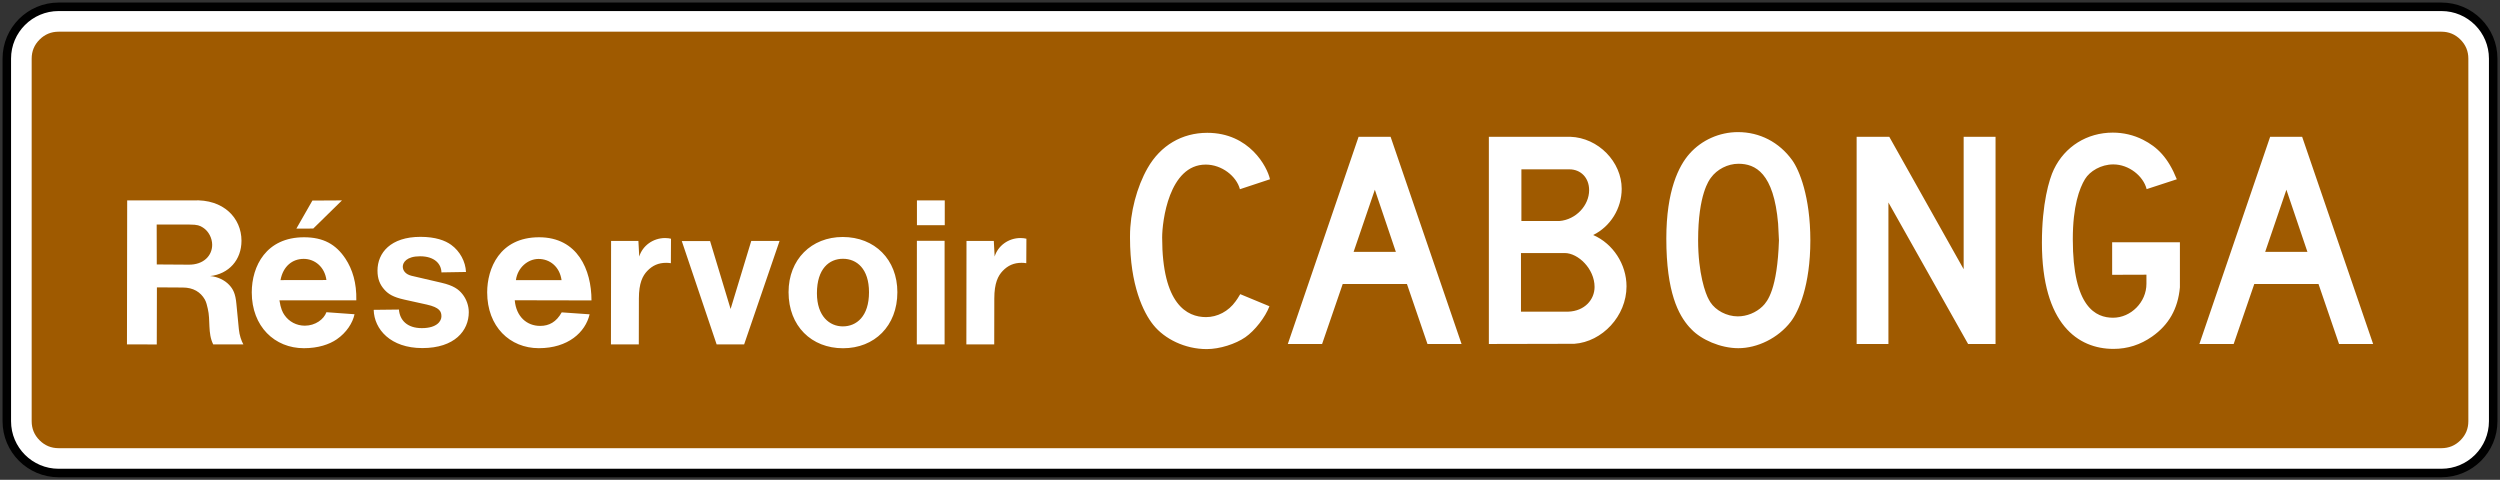
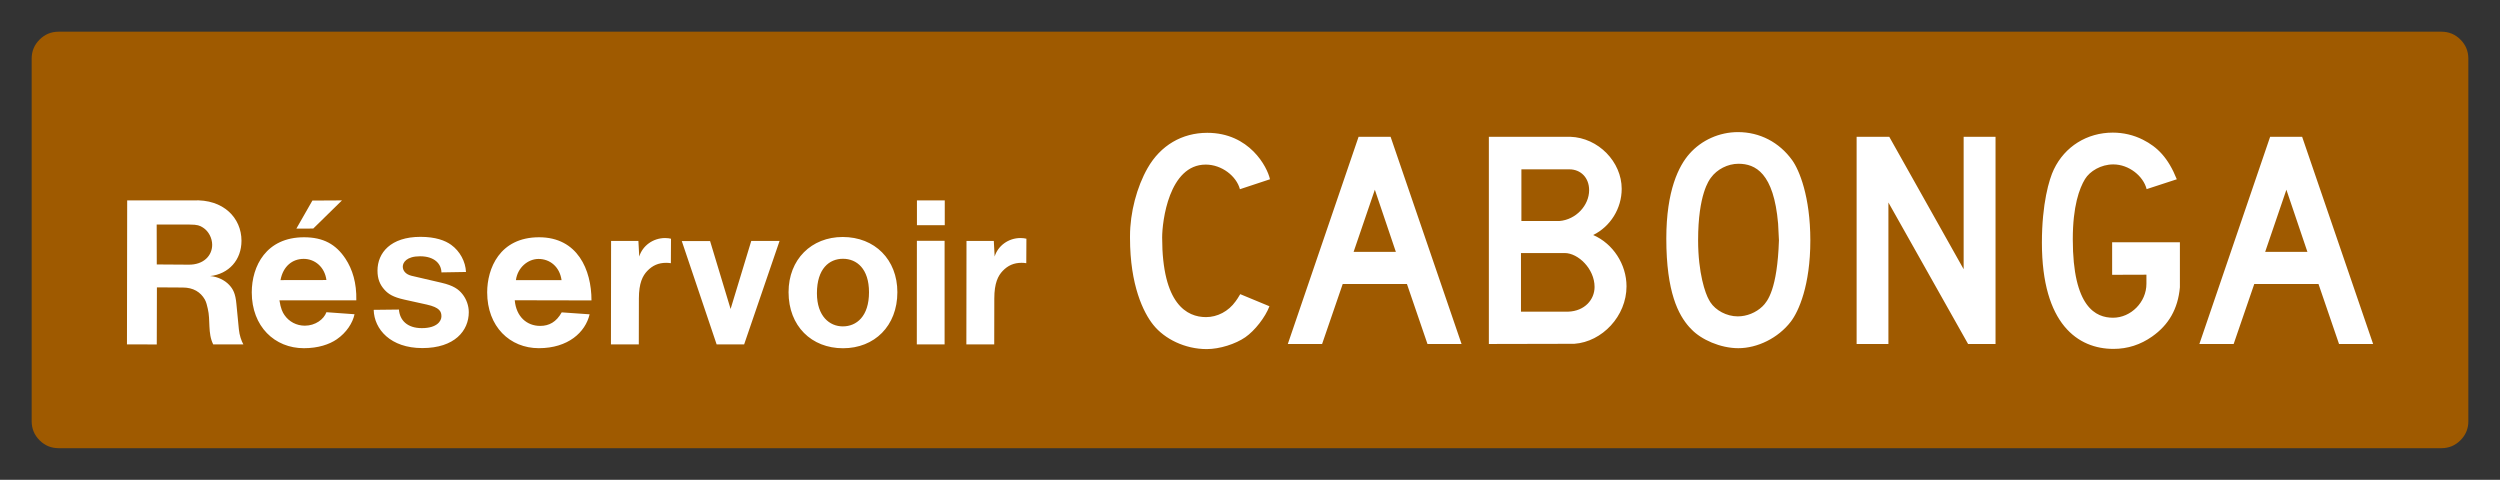
<svg xmlns="http://www.w3.org/2000/svg" xmlns:ns1="http://www.inkscape.org/namespaces/inkscape" xmlns:ns2="http://sodipodi.sourceforge.net/DTD/sodipodi-0.dtd" version="1.0" width="294.144" height="56.454" id="svg1890" ns1:version="0.48.4 r9939" ns2:docname="I-210-3.svg">
  <rect width="100%" height="100%" fill="#333333" stroke="none" />
  <ns2:namedview pagecolor="#ffffff" bordercolor="#666666" borderopacity="1" objecttolerance="10" gridtolerance="10" guidetolerance="10" ns1:pageopacity="0" ns1:pageshadow="2" ns1:window-width="1280" ns1:window-height="1001" id="namedview41" showgrid="false" ns1:zoom="1.9778039" ns1:cx="185.68721" ns1:cy="13.555746" ns1:window-x="-8" ns1:window-y="-8" ns1:window-maximized="1" ns1:current-layer="svg1890" fit-margin-top="0.8" fit-margin-left="0.8" fit-margin-right="0.8" fit-margin-bottom="0.8" />
  <defs id="defs1893" />
-   <path ns1:connector-curvature="0" style="fill:#ffffff;fill-opacity:1;fill-rule:evenodd;stroke:#000000;stroke-opacity:1" d="m 0.8,49.557 c 0,3.366 2.732,6.096 6.097,6.096 l 280.354,0 c 3.366,0 6.092,-2.73 6.092,-6.096 l 0,-42.661 C 293.344,3.531 290.618,0.8 287.251,0.8 L 6.897,0.8 C 3.532,0.8 0.8,3.531 0.8,6.896 l 0,42.661 z" id="path19" />
  <path ns1:connector-curvature="0" style="fill:#9f5a00;fill-opacity:1;fill-rule:evenodd;stroke:none" d="m 3.726,49.56 c 0,0.875 0.31,1.623 0.93,2.243 0.619,0.619 1.366,0.929 2.241,0.929 l 280.354,0 c 0.875,0 1.621,-0.31 2.239,-0.929 0.621,-0.619 0.93,-1.366 0.93,-2.243 l 0,-42.661 c 0,-0.875 -0.309,-1.623 -0.93,-2.241 -0.618,-0.62 -1.364,-0.929 -2.239,-0.929 l -280.354,0 c -0.875,0 -1.622,0.31 -2.241,0.929 -0.62,0.62 -0.93,1.367 -0.93,2.241 l 0,42.661 z" id="path21" />
-   <path ns1:connector-curvature="0" style="fill:#ffffff;fill-opacity:1;fill-rule:evenodd;stroke:none" d="m 159.262,29.635 2.499,-7.314 2.473,7.314 -4.971,0 z m -7.741,10.836 4.035,0 2.424,-7.056 7.558,0 2.415,7.056 4.01,0 -8.35,-24.379 -3.765,0 -8.326,24.379 z m 27.483,-14.467 0,-6.081 5.643,0 c 1.329,0 2.326,0.975 2.326,2.451 0,1.794 -1.546,3.469 -3.495,3.63 l -4.474,0 z m -0.05,10.665 0,-6.897 5.145,0 c 1.576,0 3.514,1.849 3.514,3.991 0,1.485 -1.16,2.839 -3.099,2.906 l -5.56,0 z m -3.777,3.803 10.056,-0.022 c 3.275,-0.234 6.139,-3.263 6.139,-6.759 0,-2.606 -1.6,-5.036 -3.923,-6.04 2.035,-1 3.356,-3.13 3.356,-5.434 0,-3.167 -2.74,-6.009 -6.05,-6.124 l -9.579,0 0,24.379 z m 26.062,-4.911 -0.17,-0.292 c -0.415,-0.71 -1.272,-3.11 -1.272,-7.008 0,-5.412 1.309,-7.084 1.505,-7.35 0.711,-0.985 1.975,-1.644 3.241,-1.644 1.988,0 4.156,1.074 4.666,7.044 l 0.099,1.972 c -0.191,5.74 -1.334,7.179 -1.939,7.765 -0.761,0.736 -1.839,1.175 -2.906,1.175 -1.314,0 -2.601,-0.708 -3.224,-1.663 z m -2.474,2.926 0.256,0.268 c 1.144,1.201 3.4,2.212 5.509,2.212 2.236,0 4.688,-1.185 6.176,-3.127 0.922,-1.201 2.295,-4.27 2.295,-9.55 0,-5.171 -1.306,-8.286 -2.134,-9.441 -1.53,-2.123 -3.821,-3.306 -6.378,-3.306 -2.186,0 -4.274,0.935 -5.7,2.539 -1.26,1.414 -2.734,4.316 -2.734,9.988 0,6.348 1.436,8.988 2.709,10.419 z m 19.681,1.985 3.741,0 0,-16.649 9.375,16.649 3.229,0 0,-24.379 -3.752,0 0,15.58 -8.752,-15.58 -3.84,0 0,24.379 z m 30.064,-8.14 4.035,-0.013 0,1.073 c 0,2.16 -1.827,3.99 -3.924,3.99 -2.015,0 -4.74,-1.208 -4.74,-9.23 0,-3.91 0.774,-5.987 1.438,-7.084 0.566,-0.931 1.884,-1.725 3.325,-1.725 1.854,0 3.539,1.379 3.925,2.909 l 3.549,-1.159 c -1.015,-2.534 -2.279,-3.795 -3.987,-4.656 -1.093,-0.554 -2.316,-0.834 -3.542,-0.834 -3.027,0 -5.647,1.63 -6.938,4.332 -0.554,1.147 -1.404,4.021 -1.404,8.62 0,9.6 4.261,12.495 8.419,12.495 1.675,0 3.186,-0.495 4.551,-1.455 1.941,-1.365 3.037,-3.239 3.266,-5.79 l 0,-5.304 -7.972,0 0,3.83 z m 18.005,-2.696 2.498,-7.314 2.474,7.314 -4.971,0 z m -7.741,10.836 4.035,0 2.424,-7.056 7.558,0 2.415,7.056 4.01,0 -8.351,-24.379 -3.765,0 -8.325,24.379 z M 145.923,34.61 c -0.092,0.17 -0.194,0.338 -0.306,0.499 L 145.388,35.44 c -0.851,1.204 -2.167,1.87 -3.493,1.87 -2.226,0 -5.159,-1.499 -5.159,-9.363 0,-1.897 0.799,-8.582 5.128,-8.582 1.893,0 3.616,1.363 4.022,2.897 l 3.536,-1.17 c -0.31,-1.451 -2.419,-5.465 -7.376,-5.465 -2.966,0 -5.497,1.476 -7.021,4.146 -1.261,2.205 -2.071,5.226 -2.071,8.006 0,0.077 0,0.149 0,0.226 0,5.55 1.573,8.775 2.743,10.224 1.323,1.653 3.723,2.845 6.282,2.845 1.535,0 3.402,-0.604 4.541,-1.394 1.119,-0.776 2.348,-2.35 2.84,-3.646 l -3.438,-1.425 z" id="path23" />
+   <path ns1:connector-curvature="0" style="fill:#ffffff;fill-opacity:1;fill-rule:evenodd;stroke:none" d="m 159.262,29.635 2.499,-7.314 2.473,7.314 -4.971,0 z m -7.741,10.836 4.035,0 2.424,-7.056 7.558,0 2.415,7.056 4.01,0 -8.35,-24.379 -3.765,0 -8.326,24.379 z m 27.483,-14.467 0,-6.081 5.643,0 c 1.329,0 2.326,0.975 2.326,2.451 0,1.794 -1.546,3.469 -3.495,3.63 l -4.474,0 z m -0.05,10.665 0,-6.897 5.145,0 c 1.576,0 3.514,1.849 3.514,3.991 0,1.485 -1.16,2.839 -3.099,2.906 l -5.56,0 z m -3.777,3.803 10.056,-0.022 c 3.275,-0.234 6.139,-3.263 6.139,-6.759 0,-2.606 -1.6,-5.036 -3.923,-6.04 2.035,-1 3.356,-3.13 3.356,-5.434 0,-3.167 -2.74,-6.009 -6.05,-6.124 l -9.579,0 0,24.379 m 26.062,-4.911 -0.17,-0.292 c -0.415,-0.71 -1.272,-3.11 -1.272,-7.008 0,-5.412 1.309,-7.084 1.505,-7.35 0.711,-0.985 1.975,-1.644 3.241,-1.644 1.988,0 4.156,1.074 4.666,7.044 l 0.099,1.972 c -0.191,5.74 -1.334,7.179 -1.939,7.765 -0.761,0.736 -1.839,1.175 -2.906,1.175 -1.314,0 -2.601,-0.708 -3.224,-1.663 z m -2.474,2.926 0.256,0.268 c 1.144,1.201 3.4,2.212 5.509,2.212 2.236,0 4.688,-1.185 6.176,-3.127 0.922,-1.201 2.295,-4.27 2.295,-9.55 0,-5.171 -1.306,-8.286 -2.134,-9.441 -1.53,-2.123 -3.821,-3.306 -6.378,-3.306 -2.186,0 -4.274,0.935 -5.7,2.539 -1.26,1.414 -2.734,4.316 -2.734,9.988 0,6.348 1.436,8.988 2.709,10.419 z m 19.681,1.985 3.741,0 0,-16.649 9.375,16.649 3.229,0 0,-24.379 -3.752,0 0,15.58 -8.752,-15.58 -3.84,0 0,24.379 z m 30.064,-8.14 4.035,-0.013 0,1.073 c 0,2.16 -1.827,3.99 -3.924,3.99 -2.015,0 -4.74,-1.208 -4.74,-9.23 0,-3.91 0.774,-5.987 1.438,-7.084 0.566,-0.931 1.884,-1.725 3.325,-1.725 1.854,0 3.539,1.379 3.925,2.909 l 3.549,-1.159 c -1.015,-2.534 -2.279,-3.795 -3.987,-4.656 -1.093,-0.554 -2.316,-0.834 -3.542,-0.834 -3.027,0 -5.647,1.63 -6.938,4.332 -0.554,1.147 -1.404,4.021 -1.404,8.62 0,9.6 4.261,12.495 8.419,12.495 1.675,0 3.186,-0.495 4.551,-1.455 1.941,-1.365 3.037,-3.239 3.266,-5.79 l 0,-5.304 -7.972,0 0,3.83 z m 18.005,-2.696 2.498,-7.314 2.474,7.314 -4.971,0 z m -7.741,10.836 4.035,0 2.424,-7.056 7.558,0 2.415,7.056 4.01,0 -8.351,-24.379 -3.765,0 -8.325,24.379 z M 145.923,34.61 c -0.092,0.17 -0.194,0.338 -0.306,0.499 L 145.388,35.44 c -0.851,1.204 -2.167,1.87 -3.493,1.87 -2.226,0 -5.159,-1.499 -5.159,-9.363 0,-1.897 0.799,-8.582 5.128,-8.582 1.893,0 3.616,1.363 4.022,2.897 l 3.536,-1.17 c -0.31,-1.451 -2.419,-5.465 -7.376,-5.465 -2.966,0 -5.497,1.476 -7.021,4.146 -1.261,2.205 -2.071,5.226 -2.071,8.006 0,0.077 0,0.149 0,0.226 0,5.55 1.573,8.775 2.743,10.224 1.323,1.653 3.723,2.845 6.282,2.845 1.535,0 3.402,-0.604 4.541,-1.394 1.119,-0.776 2.348,-2.35 2.84,-3.646 l -3.438,-1.425 z" id="path23" />
  <path ns1:connector-curvature="0" style="fill:#ffffff;fill-opacity:1;fill-rule:evenodd;stroke:none" d="m 14.937,40.521 3.508,0.006 0.016,-6.716 3.049,0.019 c 1.223,0 2.08,0.526 2.586,1.405 0.185,0.329 0.26,0.704 0.347,1.069 0.341,1.386 -0.025,2.882 0.643,4.218 l 3.549,0 c -0.23,-0.395 -0.468,-1.087 -0.532,-1.788 l -0.288,-2.973 c -0.109,-1.231 -0.399,-1.758 -0.854,-2.244 -0.53,-0.564 -1.375,-0.973 -2.239,-1.035 2.195,-0.244 3.691,-1.889 3.691,-4.157 0,-2.672 -2.121,-4.924 -5.688,-4.746 l -7.761,0 -0.026,16.942 z M 34.867,26.9 l 1.99,-0.009 3.379,-3.312 -3.48,0.019 -1.888,3.303 z m -1.864,6.056 c 0.306,-1.644 1.415,-2.498 2.725,-2.498 1.324,0 2.477,0.96 2.678,2.489 l -5.403,0.009 z m -0.127,2.381 9.047,0 c 0.046,-2.046 -0.446,-3.638 -1.279,-4.905 -1.129,-1.699 -2.612,-2.516 -4.873,-2.516 -4.454,0 -6.149,3.394 -6.149,6.486 0,4.016 2.7,6.566 6.134,6.566 1.687,0 2.997,-0.448 3.87,-1.049 1.145,-0.784 1.876,-1.935 2.087,-2.947 l -3.307,-0.239 c -0.3,0.834 -1.304,1.585 -2.537,1.585 -0.988,0 -1.867,-0.474 -2.402,-1.254 -0.228,-0.334 -0.427,-0.724 -0.591,-1.728 z M 43.967,36.455 c 0.062,2.299 1.991,4.499 5.725,4.499 3.795,0 5.464,-2.042 5.464,-4.223 0,-0.752 -0.272,-1.536 -0.752,-2.131 -0.455,-0.566 -1.044,-1.005 -2.483,-1.337 l -3.499,-0.814 c -0.731,-0.18 -1.031,-0.631 -1.031,-1.08 0,-0.48 0.439,-1.216 2.031,-1.216 1.733,0 2.499,0.921 2.517,1.896 L 54.827,32 c -0.052,-1.216 -0.709,-2.449 -1.746,-3.195 -0.709,-0.51 -1.84,-0.938 -3.611,-0.938 -3.507,0 -5.055,1.885 -5.055,3.971 0,0.963 0.275,1.66 0.848,2.28 0.43,0.464 0.962,0.835 2.318,1.135 l 2.635,0.583 c 1.538,0.344 1.721,0.833 1.721,1.39 0,0.532 -0.505,1.381 -2.304,1.381 -1.721,0 -2.598,-0.926 -2.696,-2.186 L 43.967,36.455 z m 16.735,-3.499 c 0.198,-1.482 1.417,-2.489 2.665,-2.489 1.332,0 2.481,0.914 2.704,2.489 l -5.369,0 z m -0.137,2.371 9.028,0.019 c 0,-3.6 -1.632,-7.43 -6.165,-7.43 -4.665,0 -6.108,3.71 -6.108,6.476 0,4.048 2.678,6.574 6.08,6.574 3.44,0 5.475,-1.87 5.973,-3.985 L 66.088,36.752 c -0.629,1.13 -1.474,1.593 -2.533,1.593 -1.554,0 -2.82,-1.066 -2.991,-3.018 z m 11.316,5.194 3.279,0 0.01,-5.402 c 0,-1.819 0.446,-2.672 0.982,-3.236 0.613,-0.647 1.322,-0.96 2.227,-0.96 0.186,0 0.367,0.016 0.553,0.044 l 0.016,-2.879 c -0.164,-0.045 -0.427,-0.081 -0.696,-0.081 -1.428,0 -2.66,0.919 -3.041,2.179 l -0.099,-1.836 -3.214,0 -0.016,12.172 z m 12.434,0 3.239,0 4.168,-12.172 -3.331,0 -2.43,8.005 -2.414,-7.989 -3.329,0 4.099,12.156 z m 14.852,-2.119 c -1.554,0 -3.049,-1.183 -3.049,-3.901 0,-2.901 1.458,-4.053 3.062,-4.053 1.613,0 3.065,1.159 3.065,3.939 0,2.849 -1.477,4.015 -3.078,4.015 z m 0.022,2.572 c 3.693,0 6.393,-2.616 6.393,-6.594 0,-3.837 -2.656,-6.496 -6.431,-6.496 -3.678,0 -6.371,2.635 -6.371,6.49 0,3.996 2.705,6.6 6.409,6.6 z m 8.696,-14.474 3.273,0 0,-2.922 -3.273,0 0,2.922 z m -0.015,14.02 3.269,0 0,-12.19 -3.26,0 -0.009,12.19 z m 5.83,0 3.278,0 0.01,-5.402 c 0,-1.819 0.446,-2.672 0.981,-3.236 0.613,-0.647 1.322,-0.96 2.227,-0.96 0.185,0 0.367,0.016 0.554,0.044 l 0.015,-2.879 c -0.164,-0.045 -0.427,-0.081 -0.696,-0.081 -1.428,0 -2.66,0.919 -3.041,2.179 l -0.099,-1.836 -3.214,0 -0.015,12.172 z m -95.255,-9.404 -0.01,-4.699 3.881,0.005 c 0.928,0 1.198,0.121 1.56,0.35 0.675,0.425 1.089,1.251 1.089,2.031 0,1.272 -1.006,2.356 -2.767,2.337 l -3.752,-0.025 z" id="path25" />
</svg>